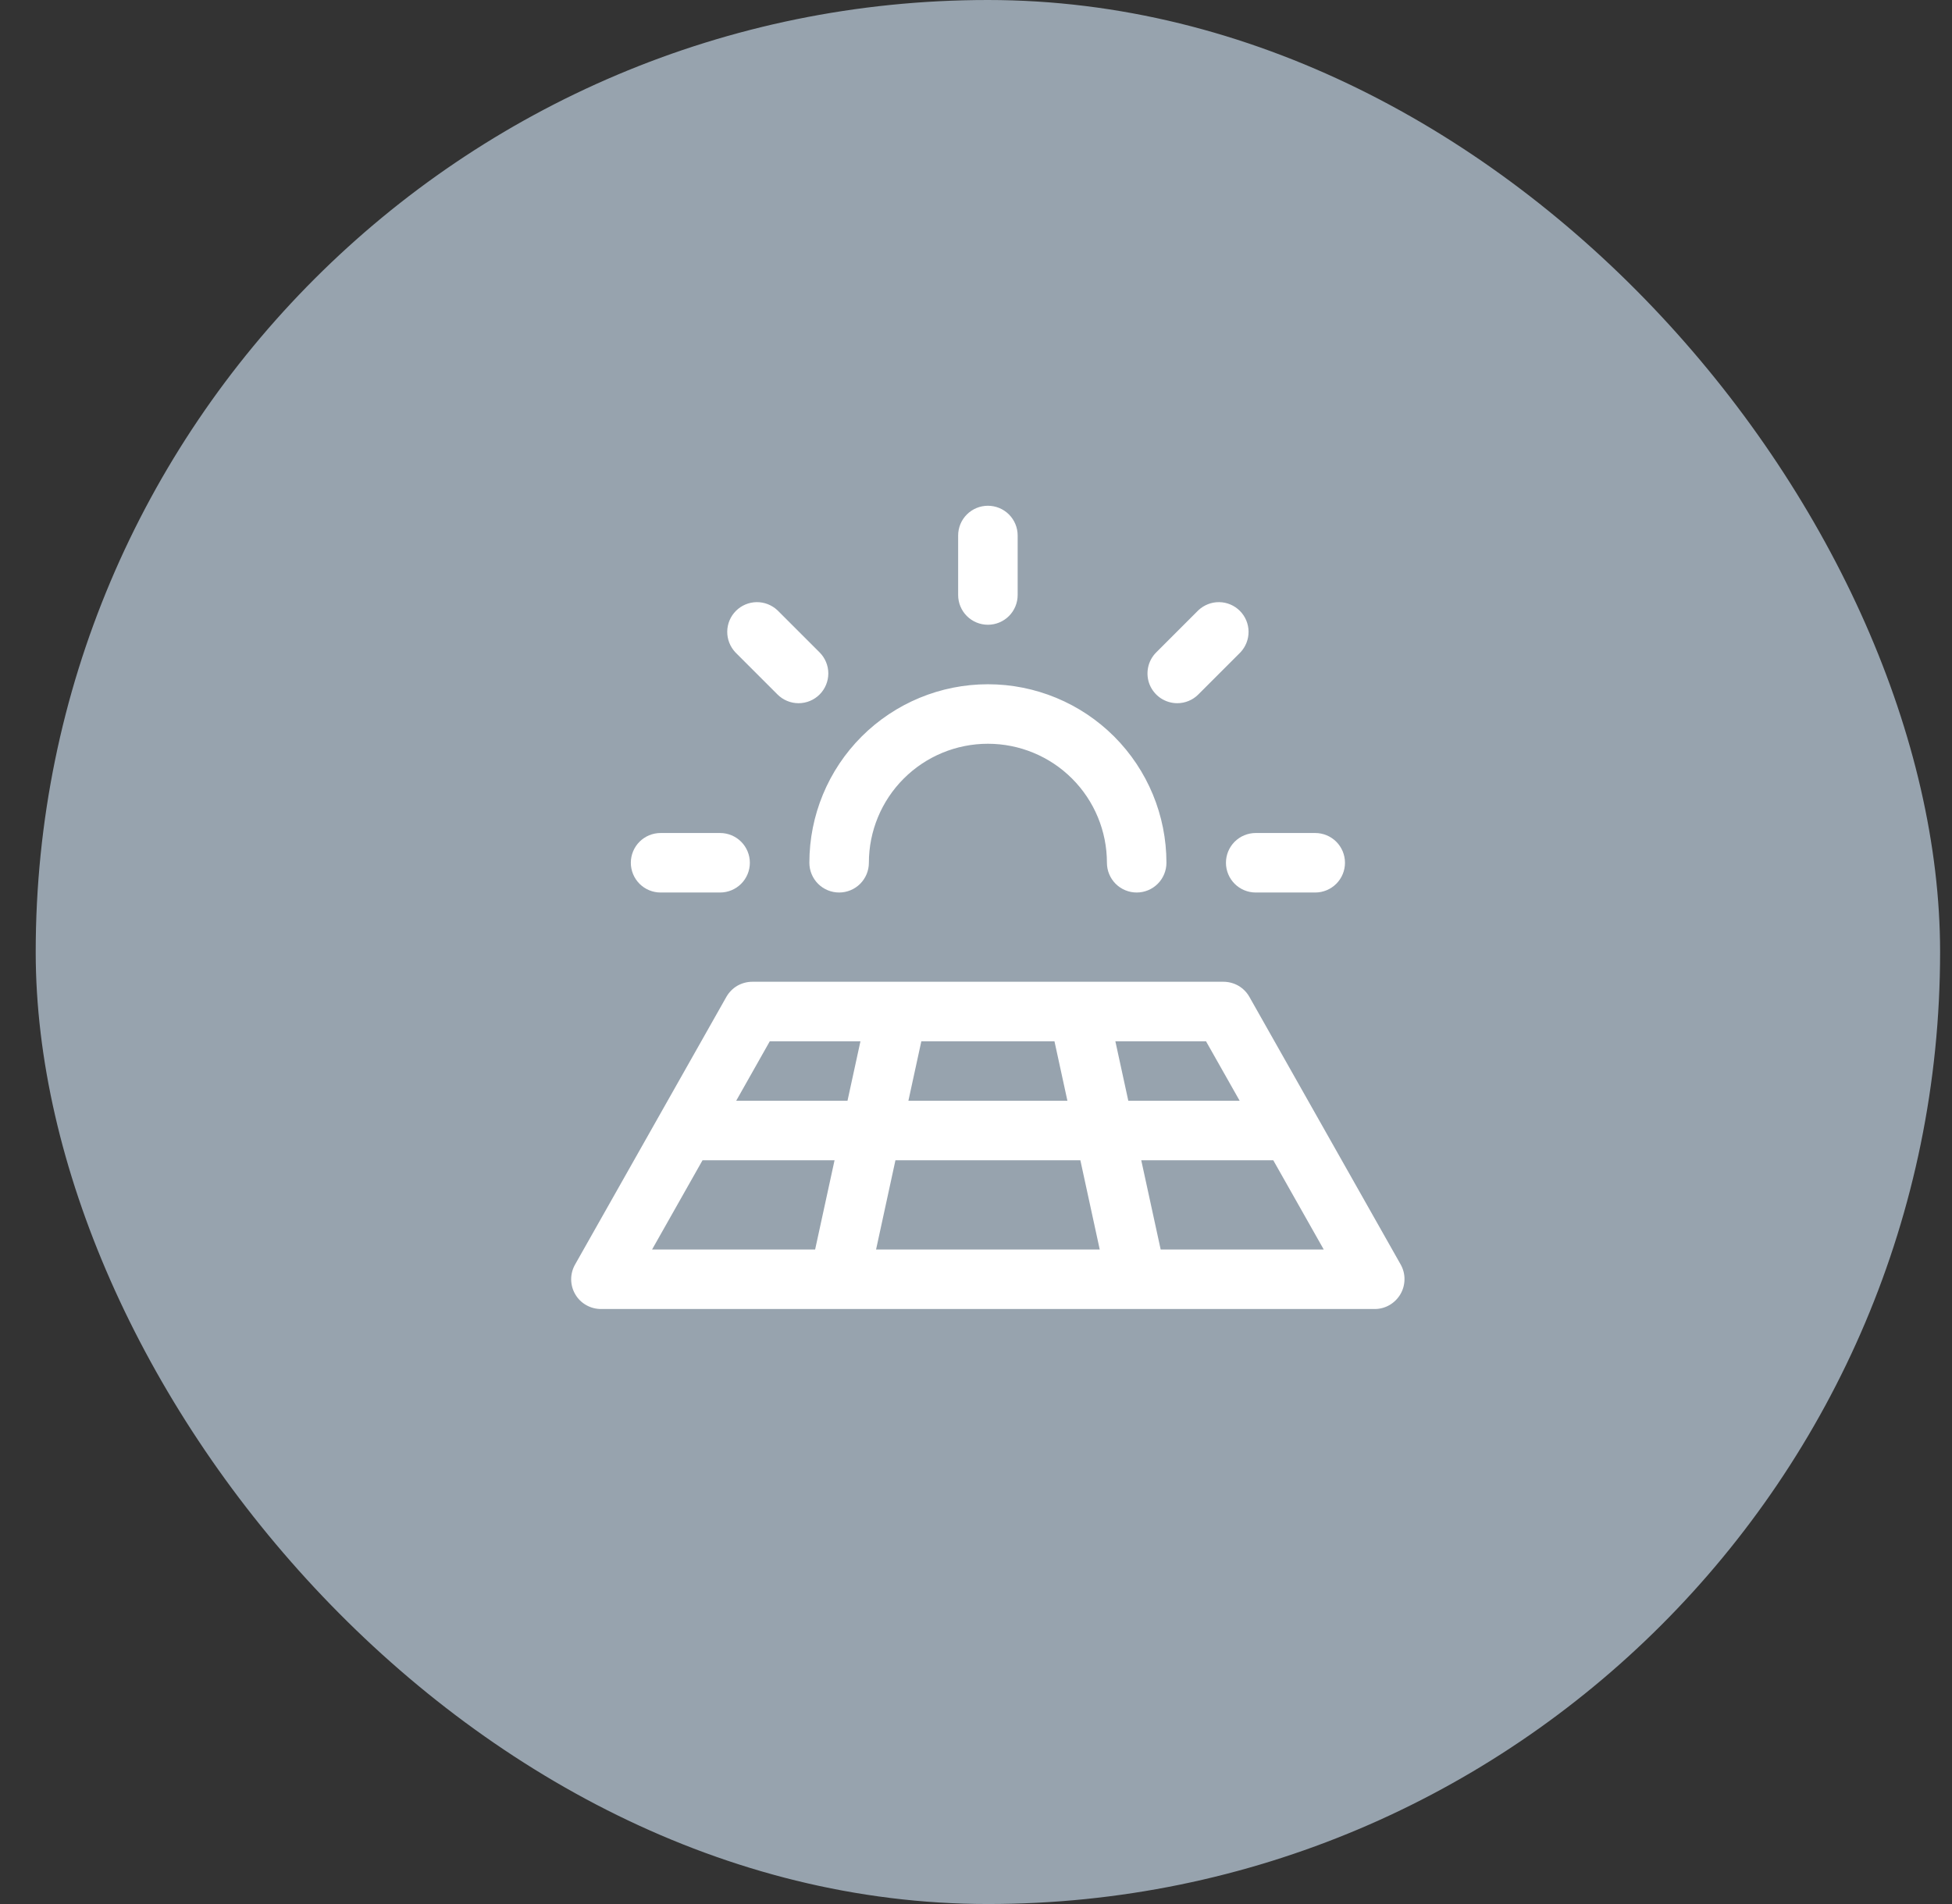
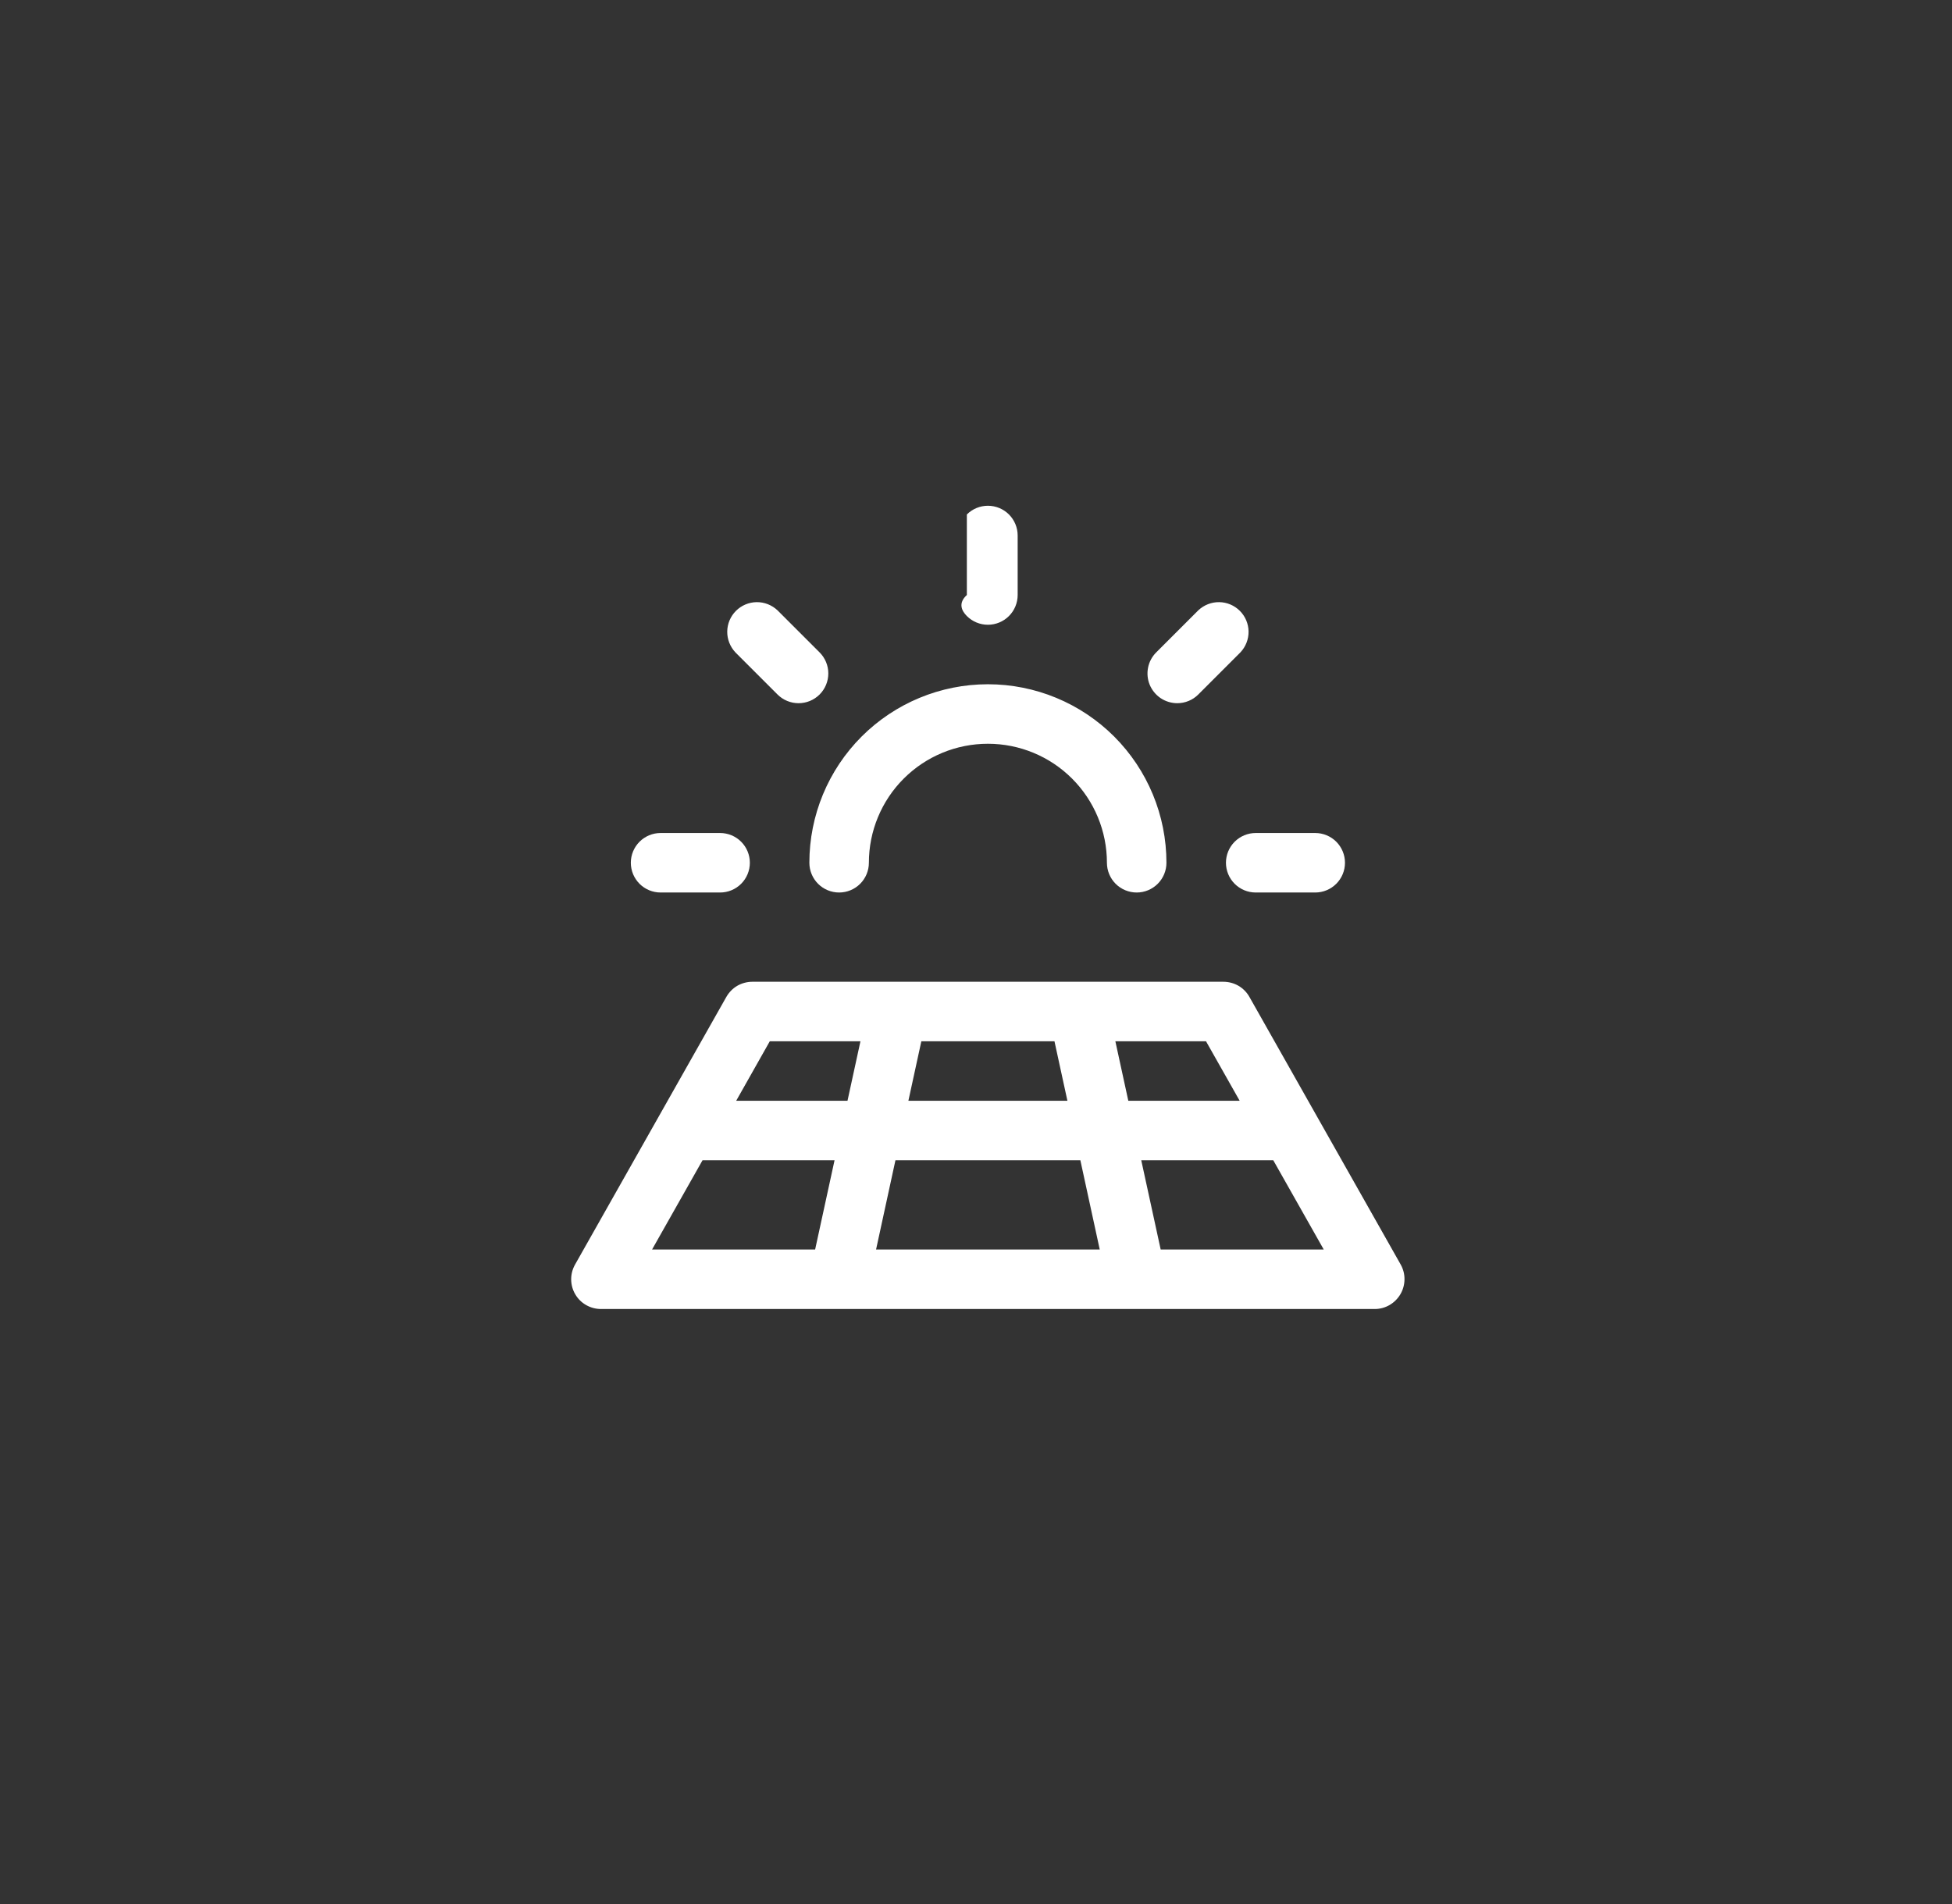
<svg xmlns="http://www.w3.org/2000/svg" width="41" height="40" viewBox="0 0 41 40" fill="none">
  <rect x="0" y="0" width="41" height="40" fill="#333333" stroke="none" />
-   <rect x="0.75" width="40" height="40" rx="20" fill="#97A3AE" />
-   <path d="M13.25 18.125C13.25 17.959 13.316 17.8 13.433 17.683C13.55 17.566 13.709 17.5 13.875 17.5H15.125C15.291 17.5 15.45 17.566 15.567 17.683C15.684 17.8 15.75 17.959 15.75 18.125C15.75 18.291 15.684 18.45 15.567 18.567C15.45 18.684 15.291 18.75 15.125 18.75H13.875C13.709 18.75 13.55 18.684 13.433 18.567C13.316 18.45 13.25 18.291 13.25 18.125ZM16.331 14.59C16.448 14.707 16.607 14.773 16.773 14.773C16.939 14.773 17.098 14.707 17.215 14.59C17.332 14.473 17.398 14.313 17.398 14.148C17.398 13.982 17.332 13.823 17.215 13.706L16.331 12.822C16.212 12.71 16.055 12.648 15.892 12.65C15.729 12.652 15.573 12.718 15.458 12.833C15.343 12.948 15.277 13.104 15.275 13.267C15.273 13.43 15.335 13.587 15.447 13.706L16.331 14.59ZM20.75 13.125C20.916 13.125 21.075 13.059 21.192 12.942C21.309 12.825 21.375 12.666 21.375 12.5V11.25C21.375 11.084 21.309 10.925 21.192 10.808C21.075 10.691 20.916 10.625 20.75 10.625C20.584 10.625 20.425 10.691 20.308 10.808C20.191 10.925 20.125 11.084 20.125 11.25V12.5C20.125 12.666 20.191 12.825 20.308 12.942C20.425 13.059 20.584 13.125 20.75 13.125ZM24.727 14.773C24.809 14.773 24.891 14.757 24.967 14.725C25.043 14.694 25.111 14.648 25.169 14.59L26.053 13.706C26.165 13.587 26.227 13.43 26.225 13.267C26.223 13.104 26.157 12.948 26.042 12.833C25.927 12.718 25.771 12.652 25.608 12.65C25.445 12.648 25.288 12.71 25.169 12.822L24.285 13.706C24.198 13.793 24.138 13.904 24.114 14.026C24.09 14.147 24.102 14.273 24.149 14.387C24.197 14.501 24.277 14.599 24.38 14.668C24.483 14.736 24.604 14.773 24.727 14.773ZM25.75 18.125C25.75 18.291 25.816 18.45 25.933 18.567C26.05 18.684 26.209 18.75 26.375 18.75H27.625C27.791 18.75 27.95 18.684 28.067 18.567C28.184 18.45 28.25 18.291 28.25 18.125C28.25 17.959 28.184 17.8 28.067 17.683C27.95 17.566 27.791 17.5 27.625 17.5H26.375C26.209 17.5 26.05 17.566 25.933 17.683C25.816 17.8 25.75 17.959 25.75 18.125ZM17.625 18.75C17.791 18.75 17.95 18.684 18.067 18.567C18.184 18.45 18.25 18.291 18.25 18.125C18.25 17.462 18.513 16.826 18.982 16.357C19.451 15.888 20.087 15.625 20.75 15.625C21.413 15.625 22.049 15.888 22.518 16.357C22.987 16.826 23.25 17.462 23.25 18.125C23.25 18.291 23.316 18.45 23.433 18.567C23.55 18.684 23.709 18.75 23.875 18.75C24.041 18.75 24.2 18.684 24.317 18.567C24.434 18.45 24.5 18.291 24.5 18.125C24.5 17.13 24.105 16.177 23.402 15.473C22.698 14.77 21.745 14.375 20.75 14.375C19.755 14.375 18.802 14.77 18.098 15.473C17.395 16.177 17 17.13 17 18.125C17 18.291 17.066 18.45 17.183 18.567C17.3 18.684 17.459 18.75 17.625 18.75ZM29.415 27.188C29.36 27.282 29.281 27.361 29.187 27.416C29.092 27.471 28.985 27.5 28.875 27.5H12.625C12.515 27.5 12.408 27.472 12.313 27.418C12.217 27.364 12.138 27.286 12.083 27.191C12.027 27.097 11.998 26.989 11.997 26.88C11.996 26.77 12.024 26.663 12.078 26.567L15.257 20.942C15.312 20.846 15.391 20.765 15.487 20.709C15.584 20.654 15.693 20.625 15.804 20.625H25.695C25.806 20.625 25.916 20.654 26.012 20.709C26.108 20.765 26.188 20.846 26.242 20.942L29.421 26.567C29.474 26.662 29.502 26.769 29.5 26.878C29.499 26.987 29.47 27.094 29.415 27.188ZM25.331 21.875H23.427L23.699 23.125H26.038L25.331 21.875ZM22.42 23.125L22.148 21.875H19.352L19.08 23.125H22.42ZM18.808 24.375L18.401 26.25H23.099L22.692 24.375H18.808ZM15.463 23.125H17.801L18.073 21.875H16.169L15.463 23.125ZM13.696 26.25H17.121L17.529 24.375H14.756L13.696 26.25ZM27.804 26.25L26.744 24.375H23.971L24.379 26.25H27.804Z" fill="white" />
+   <path d="M13.25 18.125C13.25 17.959 13.316 17.8 13.433 17.683C13.55 17.566 13.709 17.5 13.875 17.5H15.125C15.291 17.5 15.45 17.566 15.567 17.683C15.684 17.8 15.75 17.959 15.75 18.125C15.75 18.291 15.684 18.45 15.567 18.567C15.45 18.684 15.291 18.75 15.125 18.75H13.875C13.709 18.75 13.55 18.684 13.433 18.567C13.316 18.45 13.25 18.291 13.25 18.125ZM16.331 14.59C16.448 14.707 16.607 14.773 16.773 14.773C16.939 14.773 17.098 14.707 17.215 14.59C17.332 14.473 17.398 14.313 17.398 14.148C17.398 13.982 17.332 13.823 17.215 13.706L16.331 12.822C16.212 12.71 16.055 12.648 15.892 12.65C15.729 12.652 15.573 12.718 15.458 12.833C15.343 12.948 15.277 13.104 15.275 13.267C15.273 13.43 15.335 13.587 15.447 13.706L16.331 14.59ZM20.75 13.125C20.916 13.125 21.075 13.059 21.192 12.942C21.309 12.825 21.375 12.666 21.375 12.5V11.25C21.375 11.084 21.309 10.925 21.192 10.808C21.075 10.691 20.916 10.625 20.75 10.625C20.584 10.625 20.425 10.691 20.308 10.808V12.5C20.125 12.666 20.191 12.825 20.308 12.942C20.425 13.059 20.584 13.125 20.75 13.125ZM24.727 14.773C24.809 14.773 24.891 14.757 24.967 14.725C25.043 14.694 25.111 14.648 25.169 14.59L26.053 13.706C26.165 13.587 26.227 13.43 26.225 13.267C26.223 13.104 26.157 12.948 26.042 12.833C25.927 12.718 25.771 12.652 25.608 12.65C25.445 12.648 25.288 12.71 25.169 12.822L24.285 13.706C24.198 13.793 24.138 13.904 24.114 14.026C24.09 14.147 24.102 14.273 24.149 14.387C24.197 14.501 24.277 14.599 24.38 14.668C24.483 14.736 24.604 14.773 24.727 14.773ZM25.75 18.125C25.75 18.291 25.816 18.45 25.933 18.567C26.05 18.684 26.209 18.75 26.375 18.75H27.625C27.791 18.75 27.95 18.684 28.067 18.567C28.184 18.45 28.25 18.291 28.25 18.125C28.25 17.959 28.184 17.8 28.067 17.683C27.95 17.566 27.791 17.5 27.625 17.5H26.375C26.209 17.5 26.05 17.566 25.933 17.683C25.816 17.8 25.75 17.959 25.75 18.125ZM17.625 18.75C17.791 18.75 17.95 18.684 18.067 18.567C18.184 18.45 18.25 18.291 18.25 18.125C18.25 17.462 18.513 16.826 18.982 16.357C19.451 15.888 20.087 15.625 20.75 15.625C21.413 15.625 22.049 15.888 22.518 16.357C22.987 16.826 23.25 17.462 23.25 18.125C23.25 18.291 23.316 18.45 23.433 18.567C23.55 18.684 23.709 18.75 23.875 18.75C24.041 18.75 24.2 18.684 24.317 18.567C24.434 18.45 24.5 18.291 24.5 18.125C24.5 17.13 24.105 16.177 23.402 15.473C22.698 14.77 21.745 14.375 20.75 14.375C19.755 14.375 18.802 14.77 18.098 15.473C17.395 16.177 17 17.13 17 18.125C17 18.291 17.066 18.45 17.183 18.567C17.3 18.684 17.459 18.75 17.625 18.75ZM29.415 27.188C29.36 27.282 29.281 27.361 29.187 27.416C29.092 27.471 28.985 27.5 28.875 27.5H12.625C12.515 27.5 12.408 27.472 12.313 27.418C12.217 27.364 12.138 27.286 12.083 27.191C12.027 27.097 11.998 26.989 11.997 26.88C11.996 26.77 12.024 26.663 12.078 26.567L15.257 20.942C15.312 20.846 15.391 20.765 15.487 20.709C15.584 20.654 15.693 20.625 15.804 20.625H25.695C25.806 20.625 25.916 20.654 26.012 20.709C26.108 20.765 26.188 20.846 26.242 20.942L29.421 26.567C29.474 26.662 29.502 26.769 29.5 26.878C29.499 26.987 29.47 27.094 29.415 27.188ZM25.331 21.875H23.427L23.699 23.125H26.038L25.331 21.875ZM22.42 23.125L22.148 21.875H19.352L19.08 23.125H22.42ZM18.808 24.375L18.401 26.25H23.099L22.692 24.375H18.808ZM15.463 23.125H17.801L18.073 21.875H16.169L15.463 23.125ZM13.696 26.25H17.121L17.529 24.375H14.756L13.696 26.25ZM27.804 26.25L26.744 24.375H23.971L24.379 26.25H27.804Z" fill="white" />
</svg>